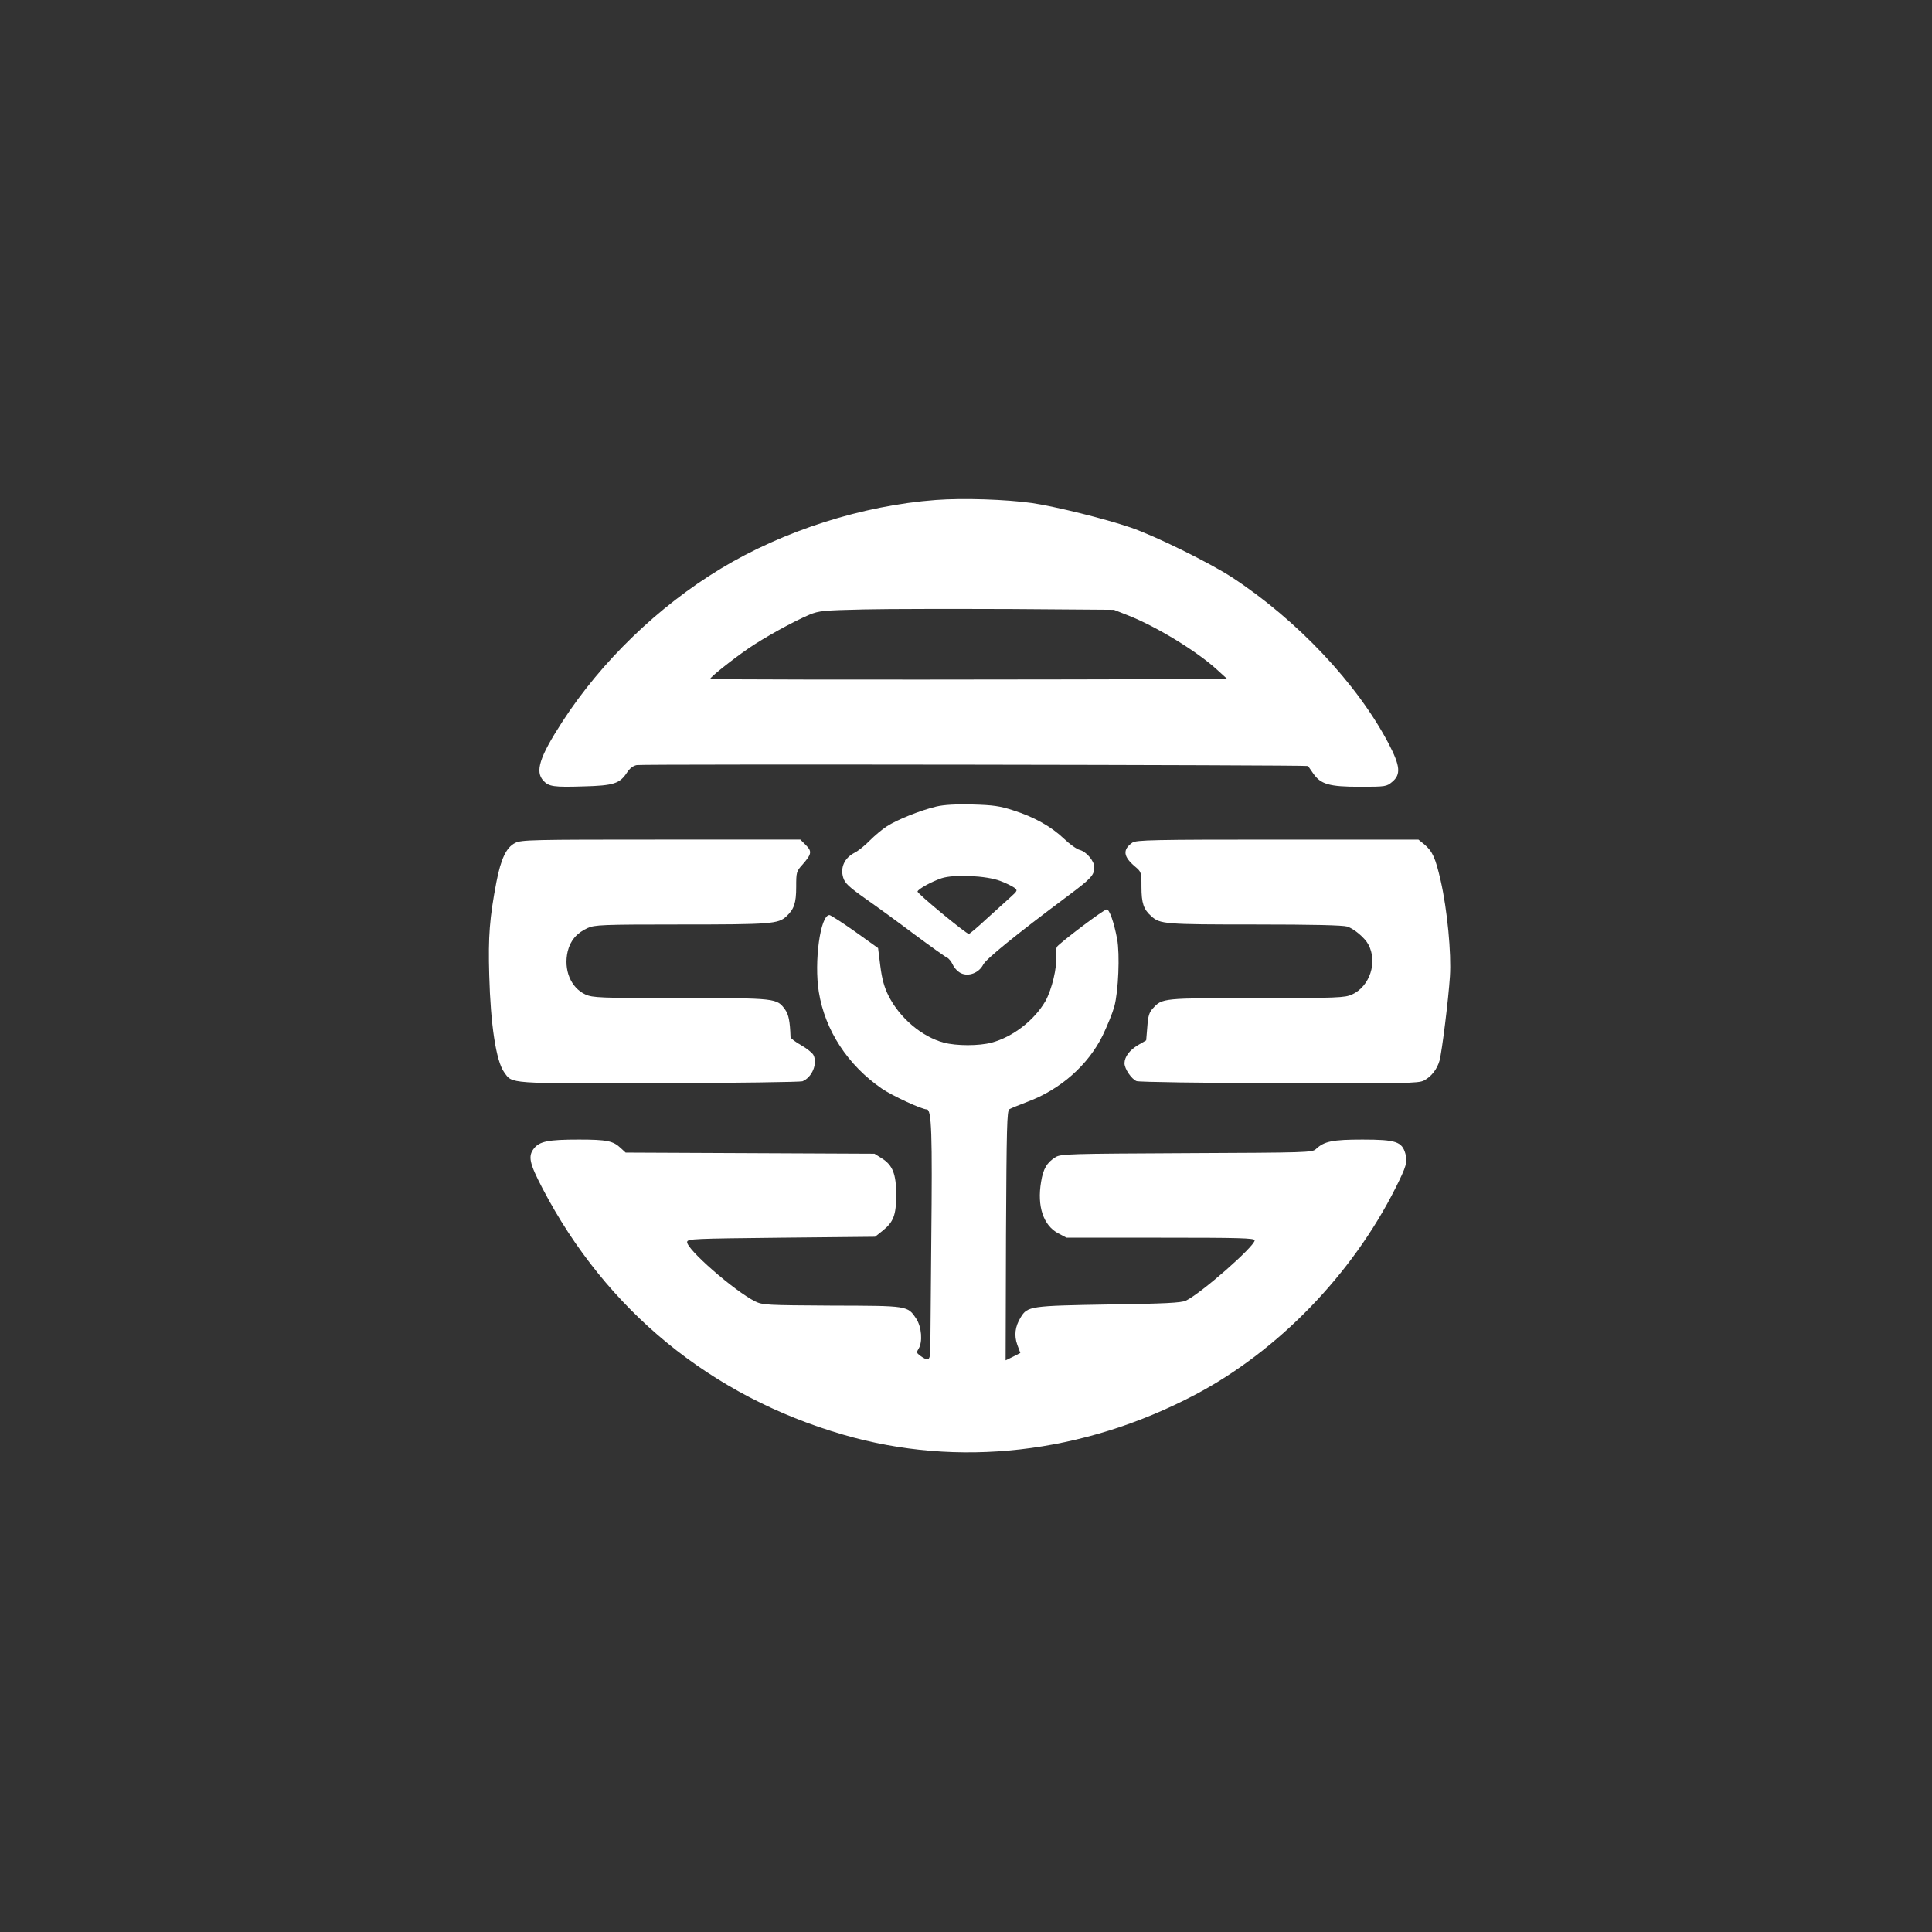
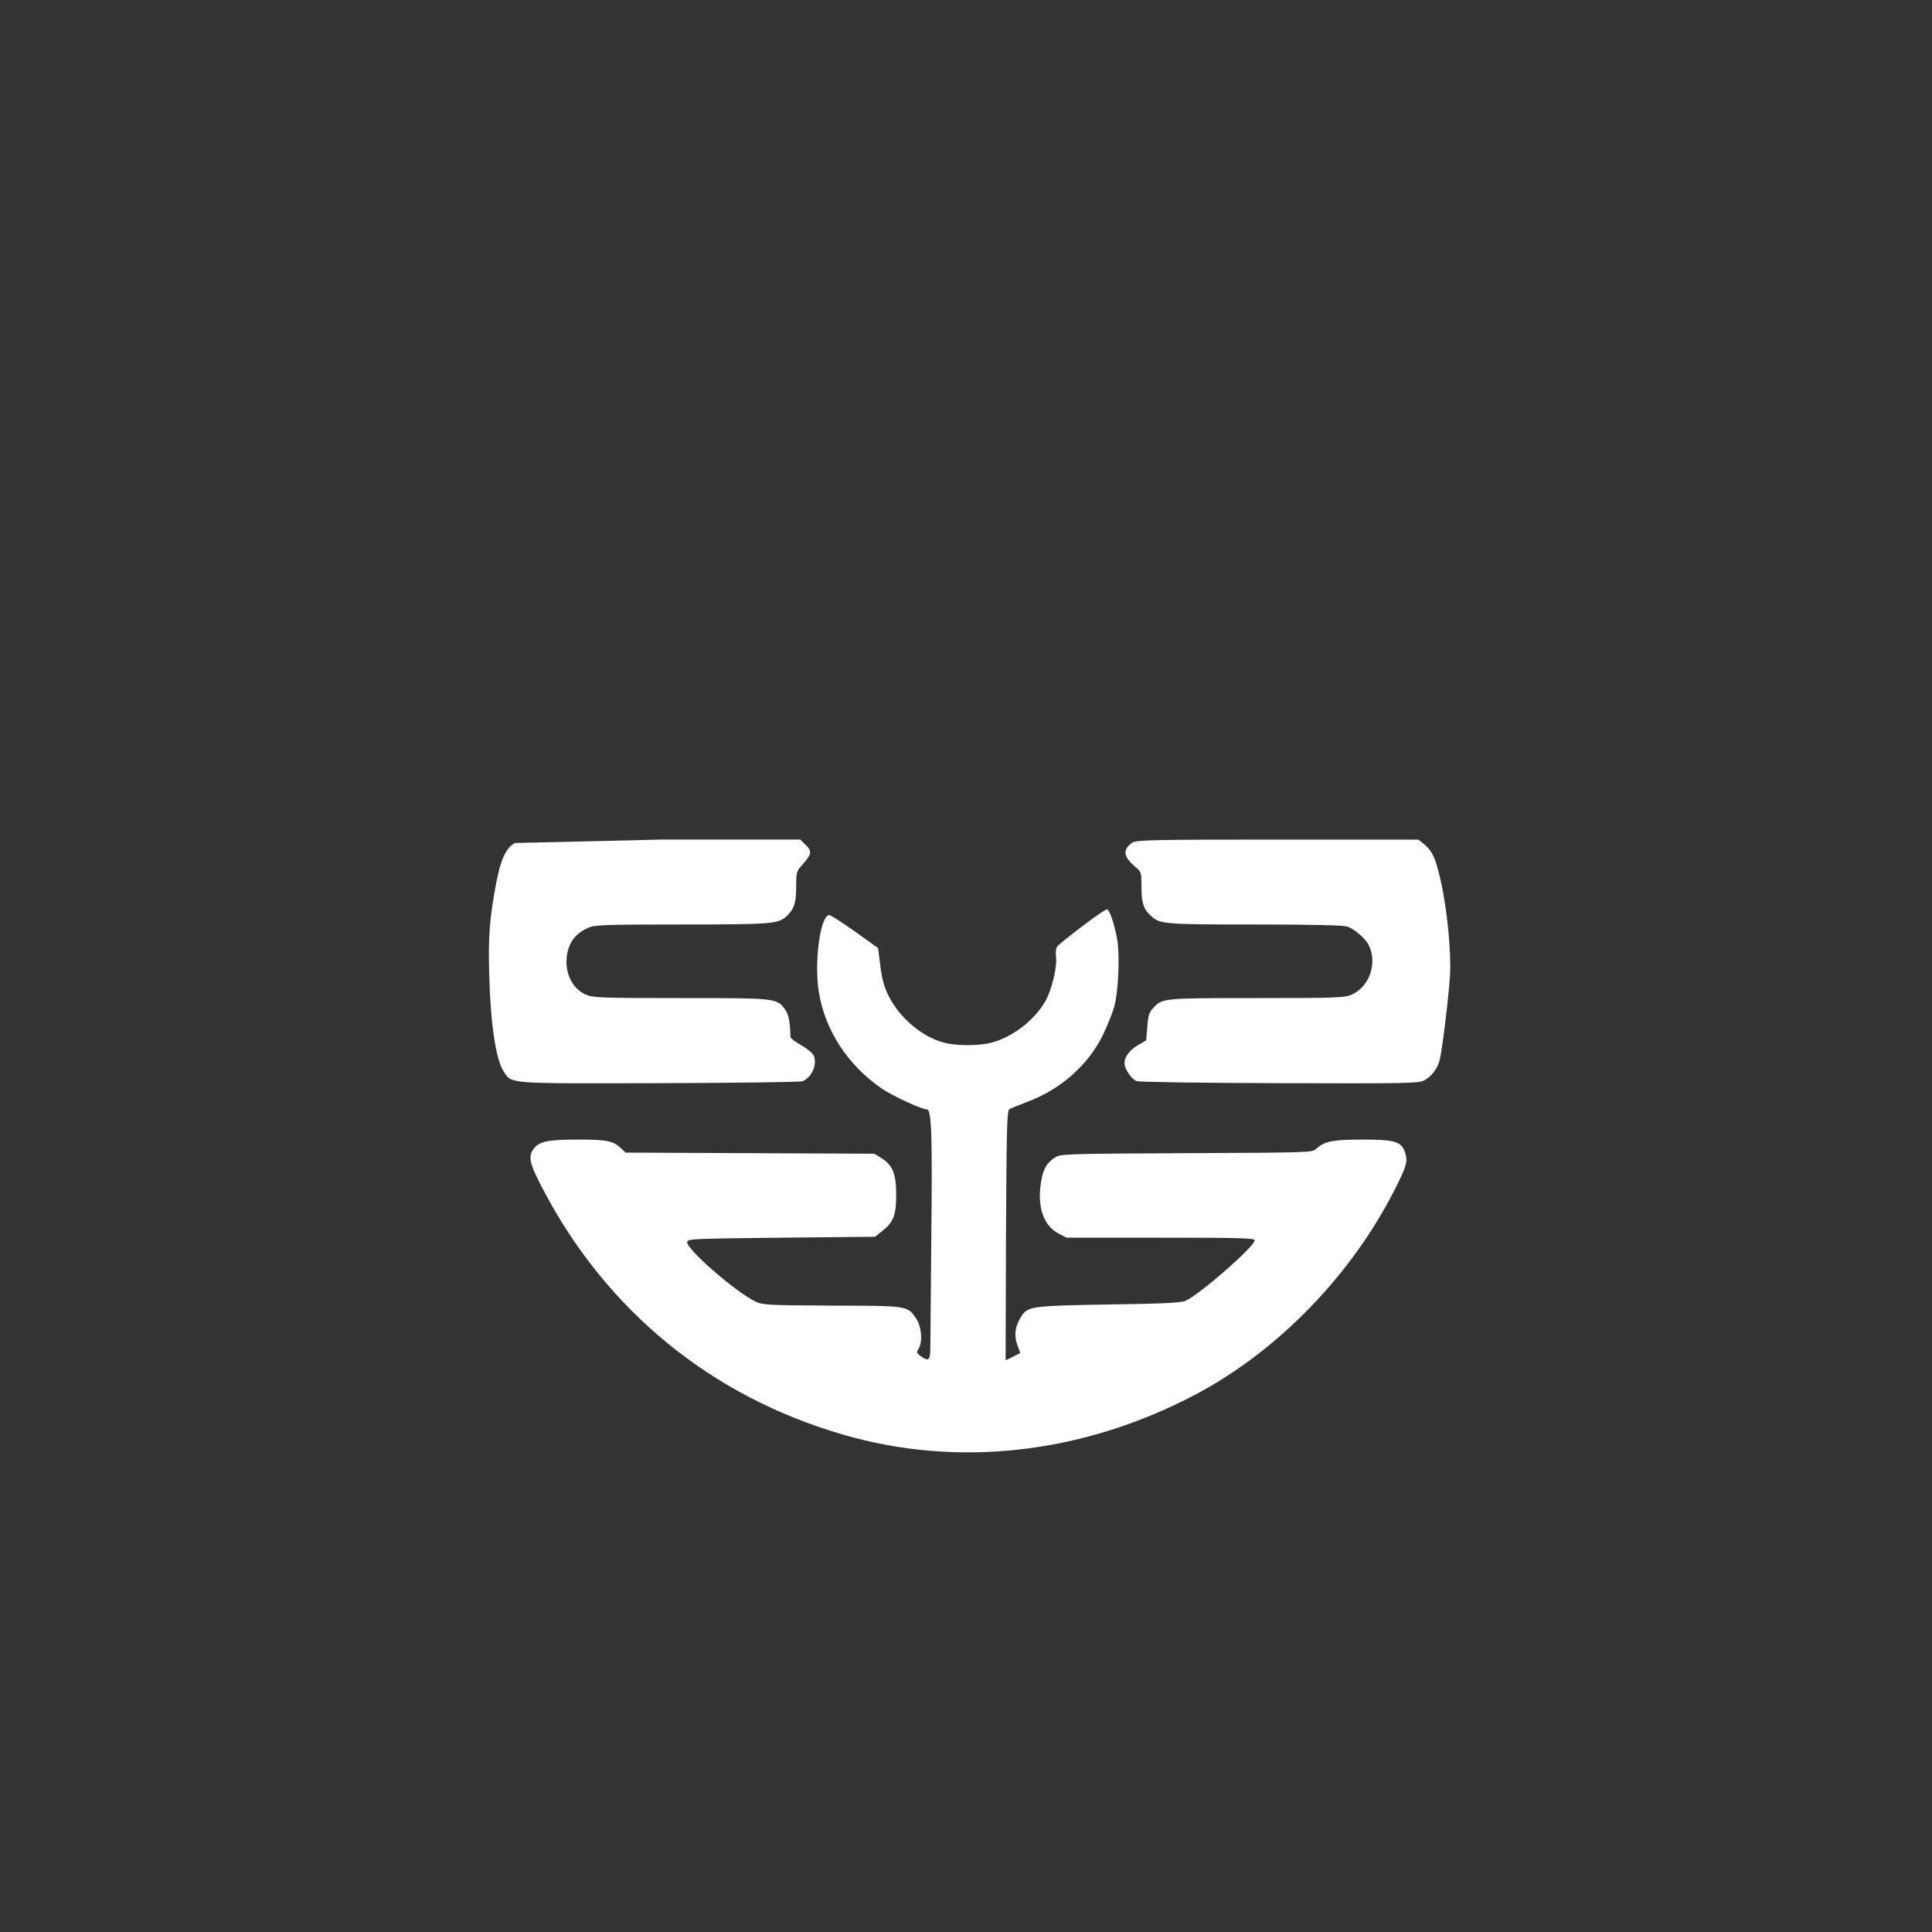
<svg xmlns="http://www.w3.org/2000/svg" version="1.0" width="1024pt" height="1024pt" viewBox="0 0 1024 1024" preserveAspectRatio="xMidYMid meet">
  <rect x="0" y="0" width="1024" height="1024" fill="#333333" stroke="none" />
  <g transform="translate(0,1024) scale(0.1,-0.1)" fill="#ffffff" stroke="none">
-     <path d="M4960 7590 c-388 -29 -806 -162 -1140 -364 -332 -201 -632 -491 -840 -812 -121 -187 -145 -263 -100 -312 29 -31 54 -35 213 -30 160 4 192 15 230 73 15 23 32 36 52 40 37 6 3553 1 3558 -5 2 -3 14 -20 27 -39 40 -58 85 -71 247 -71 138 0 142 1 172 26 47 39 43 84 -19 203 -167 318 -485 655 -830 881 -122 79 -406 219 -537 264 -138 47 -396 111 -524 130 -135 19 -364 27 -509 16z m1020 -612 c150 -59 364 -190 470 -287 l55 -50 -830 -2 c-1132 -2 -1907 -1 -1910 3 -6 5 112 99 200 160 86 59 236 142 325 180 51 21 74 23 290 28 129 3 480 3 780 2 l544 -4 76 -30z" />
-     <path d="M4962 5965 c-80 -19 -205 -68 -262 -105 -25 -16 -65 -50 -90 -75 -25 -26 -62 -56 -83 -66 -51 -27 -74 -77 -58 -130 9 -30 29 -49 118 -112 60 -42 178 -128 263 -192 85 -63 162 -118 170 -121 8 -3 22 -20 30 -37 8 -18 28 -38 43 -45 41 -20 96 2 118 45 15 30 171 157 451 366 122 91 138 109 138 151 0 32 -42 82 -77 91 -16 4 -53 30 -83 59 -68 65 -159 116 -270 151 -70 23 -107 28 -215 31 -88 2 -150 -1 -193 -11z m339 -394 c30 -11 64 -28 75 -36 18 -14 18 -16 -21 -51 -22 -20 -79 -72 -127 -115 -47 -44 -89 -79 -93 -79 -14 0 -275 215 -272 225 5 14 74 52 127 70 66 22 238 14 311 -14z" />
-     <path d="M2730 5772 c-46 -23 -75 -83 -99 -207 -36 -189 -44 -288 -38 -493 7 -262 36 -455 79 -515 45 -62 9 -60 821 -58 406 1 748 6 760 10 51 20 82 95 58 140 -7 12 -36 35 -66 52 -30 17 -55 36 -55 42 -3 85 -10 119 -28 145 -45 62 -43 62 -554 62 -433 0 -466 2 -505 19 -78 36 -117 131 -94 229 14 57 48 97 105 123 38 17 74 19 496 19 475 0 515 3 558 43 41 38 52 71 52 156 0 77 1 83 33 118 49 56 52 70 18 104 l-29 29 -739 0 c-683 0 -741 -1 -773 -18z" />
+     <path d="M2730 5772 c-46 -23 -75 -83 -99 -207 -36 -189 -44 -288 -38 -493 7 -262 36 -455 79 -515 45 -62 9 -60 821 -58 406 1 748 6 760 10 51 20 82 95 58 140 -7 12 -36 35 -66 52 -30 17 -55 36 -55 42 -3 85 -10 119 -28 145 -45 62 -43 62 -554 62 -433 0 -466 2 -505 19 -78 36 -117 131 -94 229 14 57 48 97 105 123 38 17 74 19 496 19 475 0 515 3 558 43 41 38 52 71 52 156 0 77 1 83 33 118 49 56 52 70 18 104 l-29 29 -739 0 z" />
    <path d="M6002 5774 c-53 -37 -49 -74 14 -127 33 -28 34 -30 34 -108 0 -85 11 -119 52 -155 46 -42 71 -44 548 -44 314 0 468 -4 491 -11 36 -12 93 -60 111 -94 51 -93 9 -223 -86 -266 -38 -17 -73 -19 -504 -19 -500 0 -502 0 -551 -54 -20 -21 -26 -41 -30 -98 l-6 -72 -43 -25 c-45 -27 -71 -61 -72 -96 0 -30 37 -84 64 -95 13 -5 347 -10 757 -11 667 -2 737 -1 766 14 40 21 70 60 83 106 13 49 47 323 55 446 8 122 -14 353 -49 507 -28 122 -43 155 -86 192 l-32 26 -747 0 c-658 0 -749 -2 -769 -16z" />
    <path d="M5734 5329 c-65 -49 -124 -97 -130 -105 -7 -9 -10 -32 -7 -54 7 -54 -22 -175 -56 -236 -59 -102 -173 -190 -285 -220 -66 -18 -187 -18 -254 0 -116 31 -234 131 -293 249 -22 44 -34 86 -43 156 l-12 96 -123 88 c-68 48 -129 87 -135 87 -48 0 -82 -247 -56 -408 33 -204 154 -388 334 -512 54 -37 211 -110 238 -110 26 0 30 -127 24 -695 -2 -280 -5 -538 -5 -572 -1 -66 -9 -71 -56 -37 -17 13 -18 17 -6 36 22 36 16 115 -13 159 -46 69 -42 68 -447 69 -347 2 -366 3 -406 22 -109 54 -368 280 -361 316 3 16 37 17 500 22 l496 5 39 31 c59 47 73 84 73 192 0 110 -19 157 -77 193 l-38 24 -660 3 -659 3 -26 24 c-40 38 -73 45 -223 45 -160 0 -207 -9 -237 -47 -32 -41 -25 -77 45 -211 338 -648 894 -1103 1594 -1306 608 -177 1270 -102 1866 212 438 231 831 636 1062 1096 57 114 64 137 52 181 -18 64 -50 75 -227 75 -160 0 -203 -9 -247 -50 -20 -19 -46 -19 -685 -22 -625 -3 -667 -4 -695 -21 -46 -28 -66 -62 -77 -131 -22 -130 12 -231 91 -273 l44 -23 499 0 c416 0 498 -2 498 -14 0 -32 -285 -282 -365 -320 -24 -11 -110 -16 -408 -20 -416 -7 -431 -9 -467 -68 -30 -49 -36 -96 -18 -146 l16 -43 -39 -20 -39 -19 2 661 c3 576 5 663 18 670 8 5 51 22 95 39 175 65 322 195 399 351 25 52 53 121 62 154 22 80 30 278 15 358 -17 90 -41 157 -55 157 -7 0 -66 -41 -132 -91z" />
  </g>
</svg>